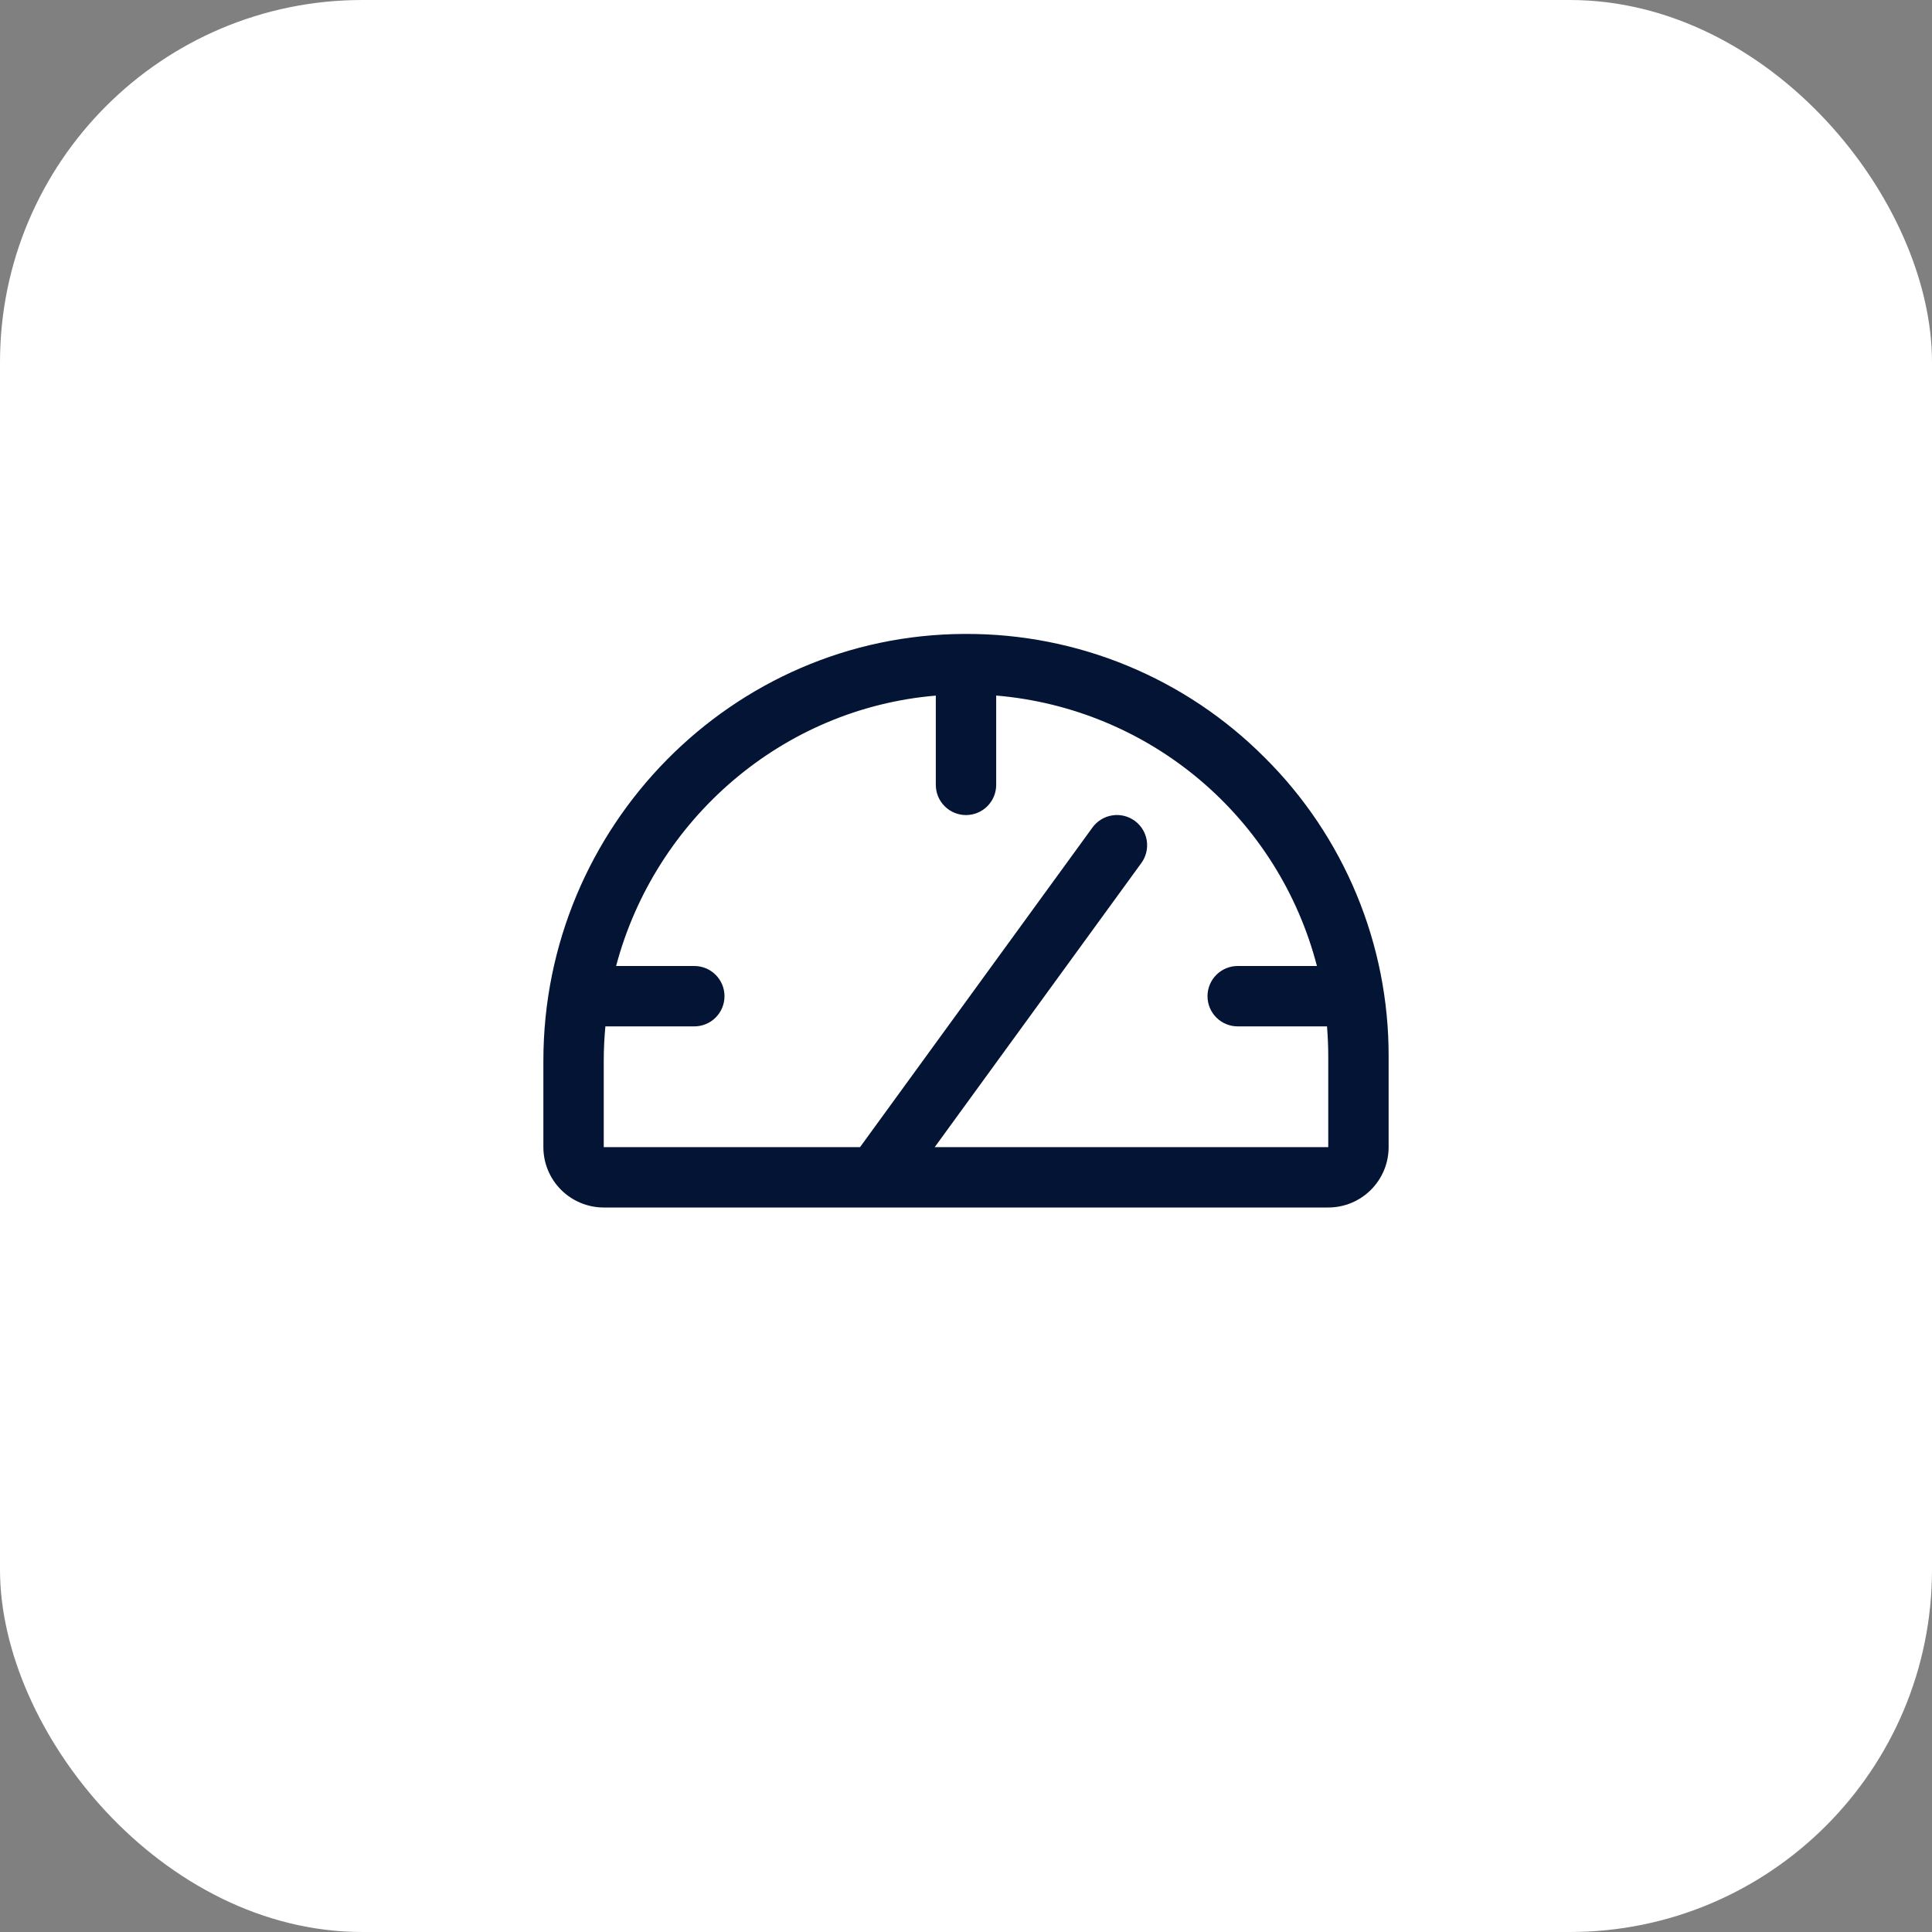
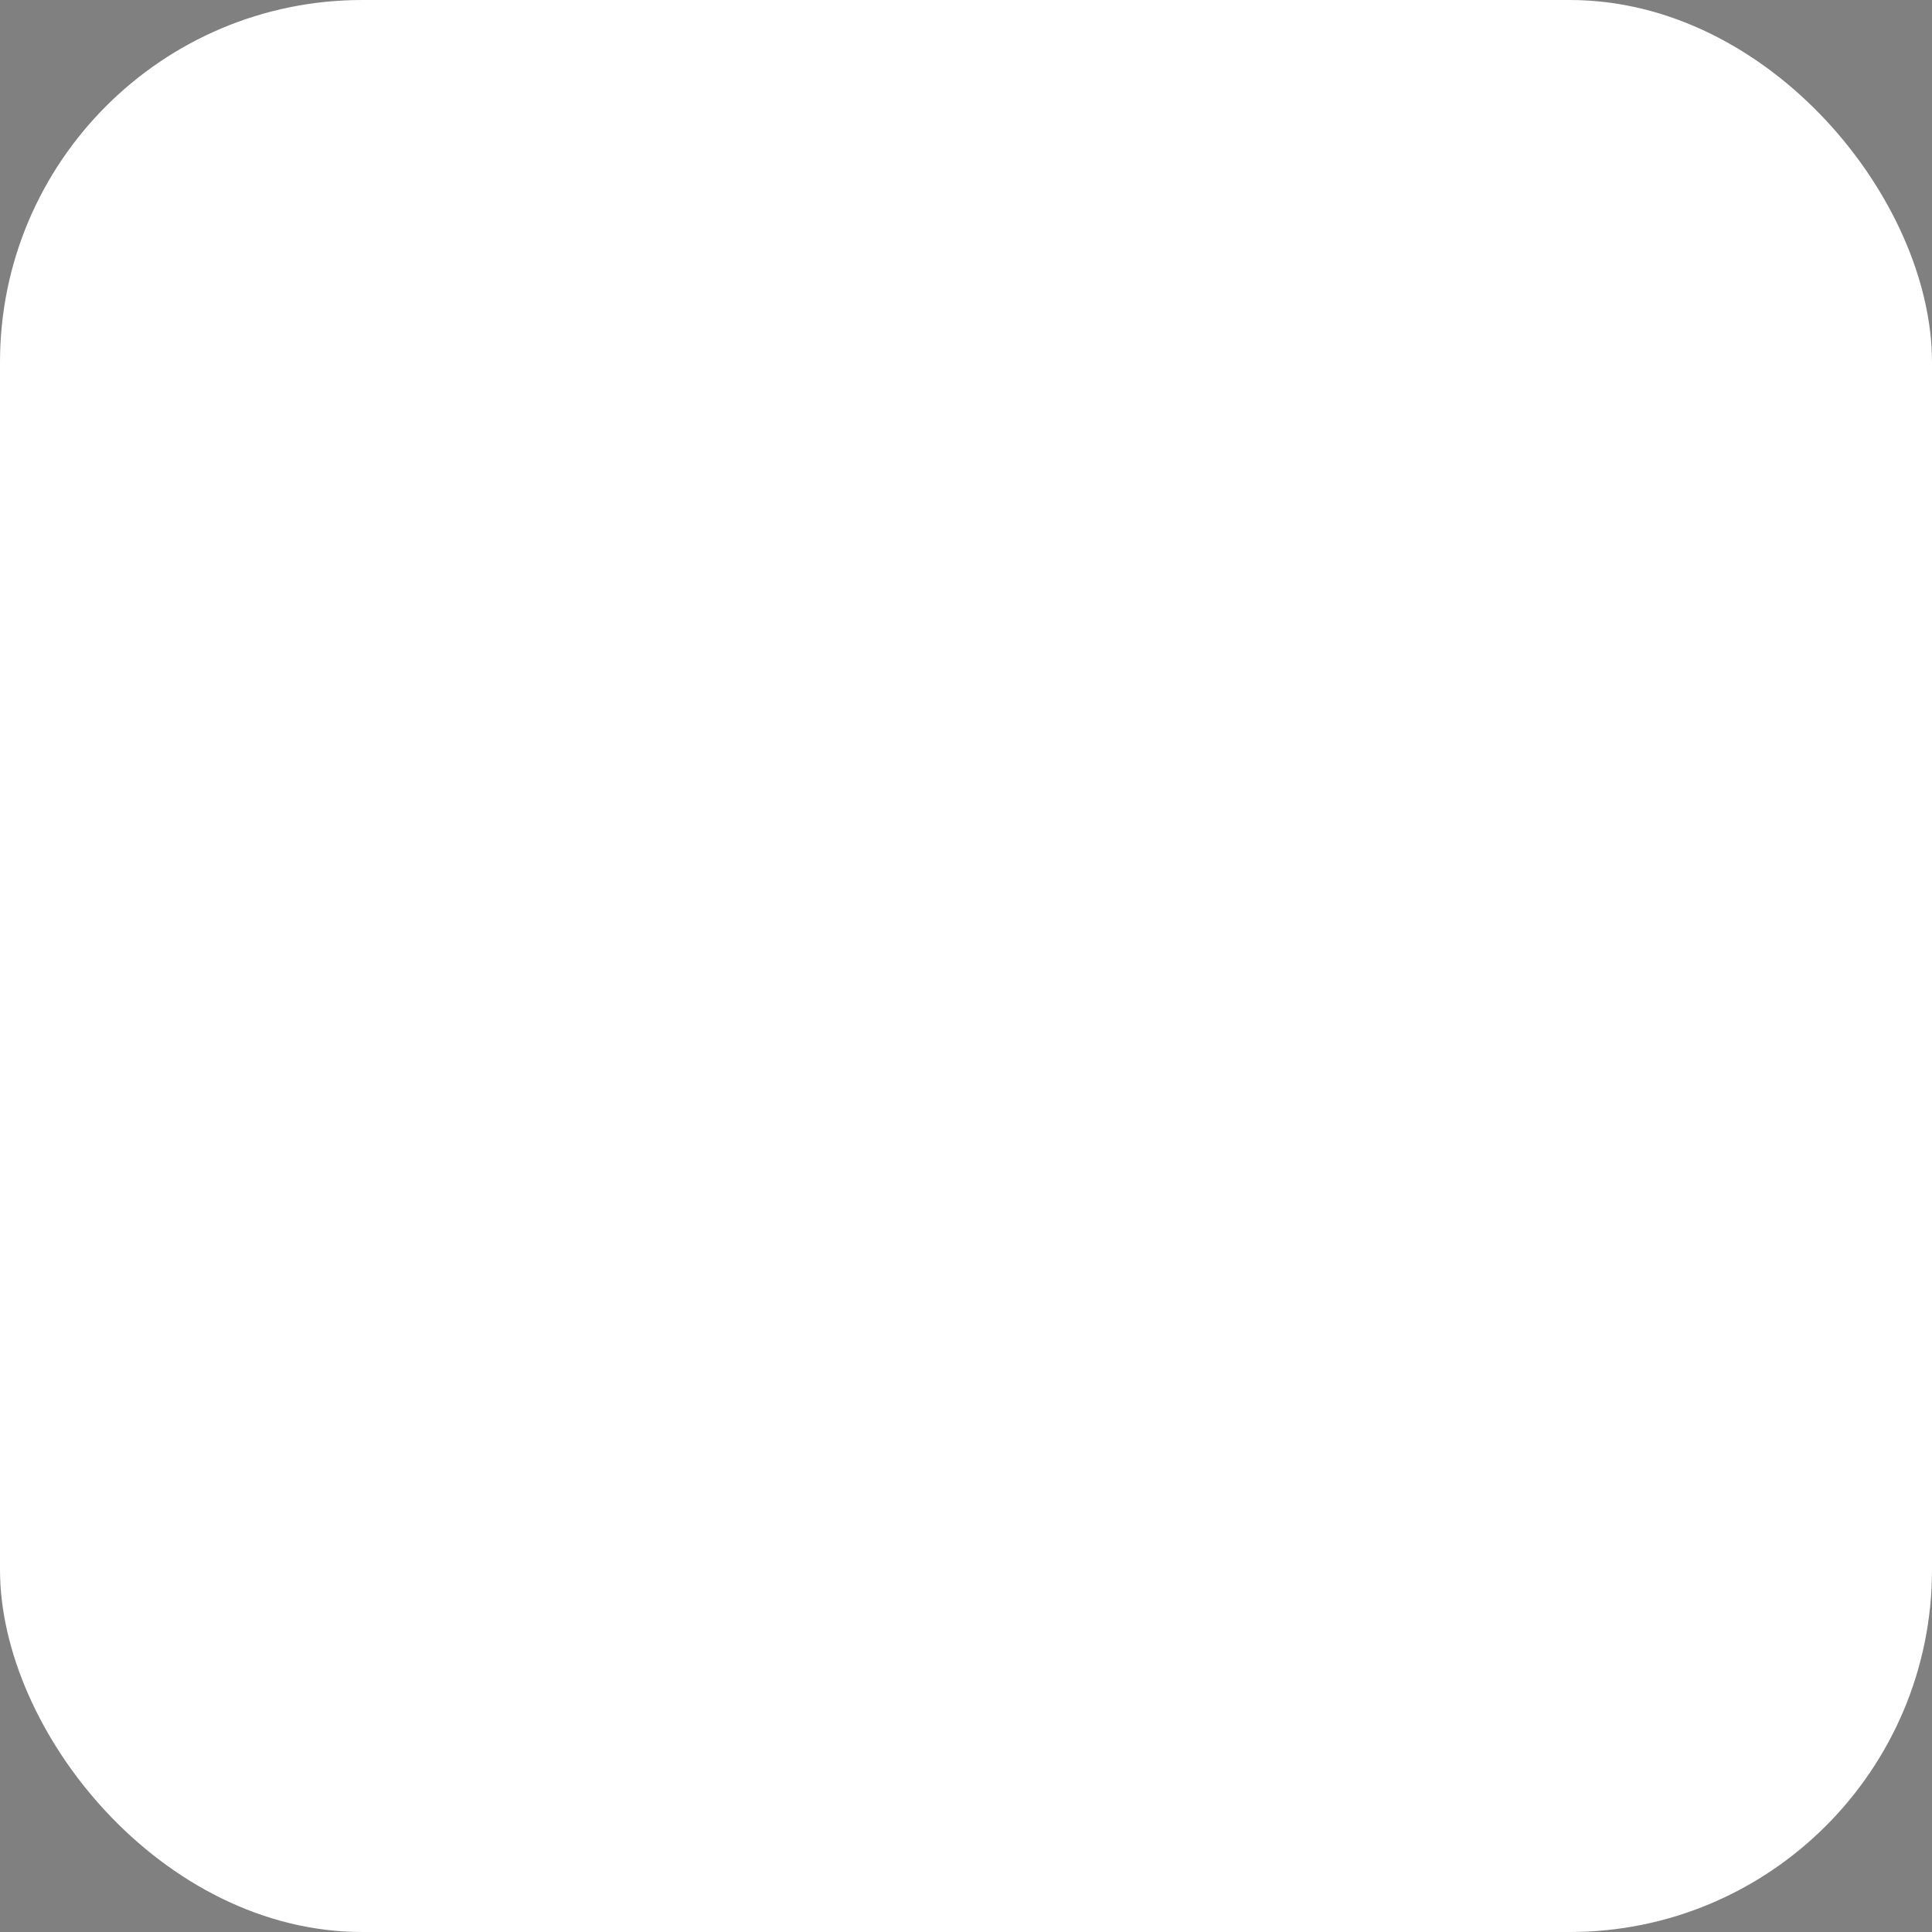
<svg xmlns="http://www.w3.org/2000/svg" width="64" height="64" viewBox="0 0 64 64" fill="none">
  <rect x="0" y="0" width="64" height="64" fill="#808080" stroke="none" />
  <rect width="64" height="64" rx="12" fill="white" />
-   <path d="M41.883 25.084C40.586 23.785 39.046 22.755 37.349 22.054C35.653 21.353 33.835 20.995 32 21H31.95C24.259 21.026 18 27.375 18 35.141V38C18 38.531 18.211 39.039 18.586 39.414C18.961 39.789 19.47 40 20 40H44C44.53 40 45.039 39.789 45.414 39.414C45.789 39.039 46 38.531 46 38V35C46.005 33.157 45.644 31.331 44.937 29.628C44.23 27.926 43.192 26.381 41.883 25.084ZM44 38H30.964L37.809 28.588C37.965 28.373 38.029 28.105 37.988 27.843C37.947 27.581 37.803 27.346 37.589 27.19C37.374 27.034 37.106 26.969 36.844 27.011C36.582 27.052 36.347 27.196 36.191 27.41L28.49 38H20V35.141C20 34.756 20.019 34.376 20.054 34H23C23.265 34 23.52 33.895 23.707 33.707C23.895 33.52 24 33.265 24 33C24 32.735 23.895 32.48 23.707 32.293C23.52 32.105 23.265 32 23 32H20.409C21.699 27.143 25.909 23.47 31 23.043V26C31 26.265 31.105 26.52 31.293 26.707C31.48 26.895 31.735 27 32 27C32.265 27 32.52 26.895 32.707 26.707C32.895 26.52 33 26.265 33 26V23.041C35.481 23.25 37.836 24.224 39.739 25.829C41.642 27.434 43 29.59 43.625 32H41C40.735 32 40.48 32.105 40.293 32.293C40.105 32.48 40 32.735 40 33C40 33.265 40.105 33.52 40.293 33.707C40.48 33.895 40.735 34 41 34H43.959C43.985 34.331 44 34.664 44 35V38Z" fill="#031435" />
</svg>